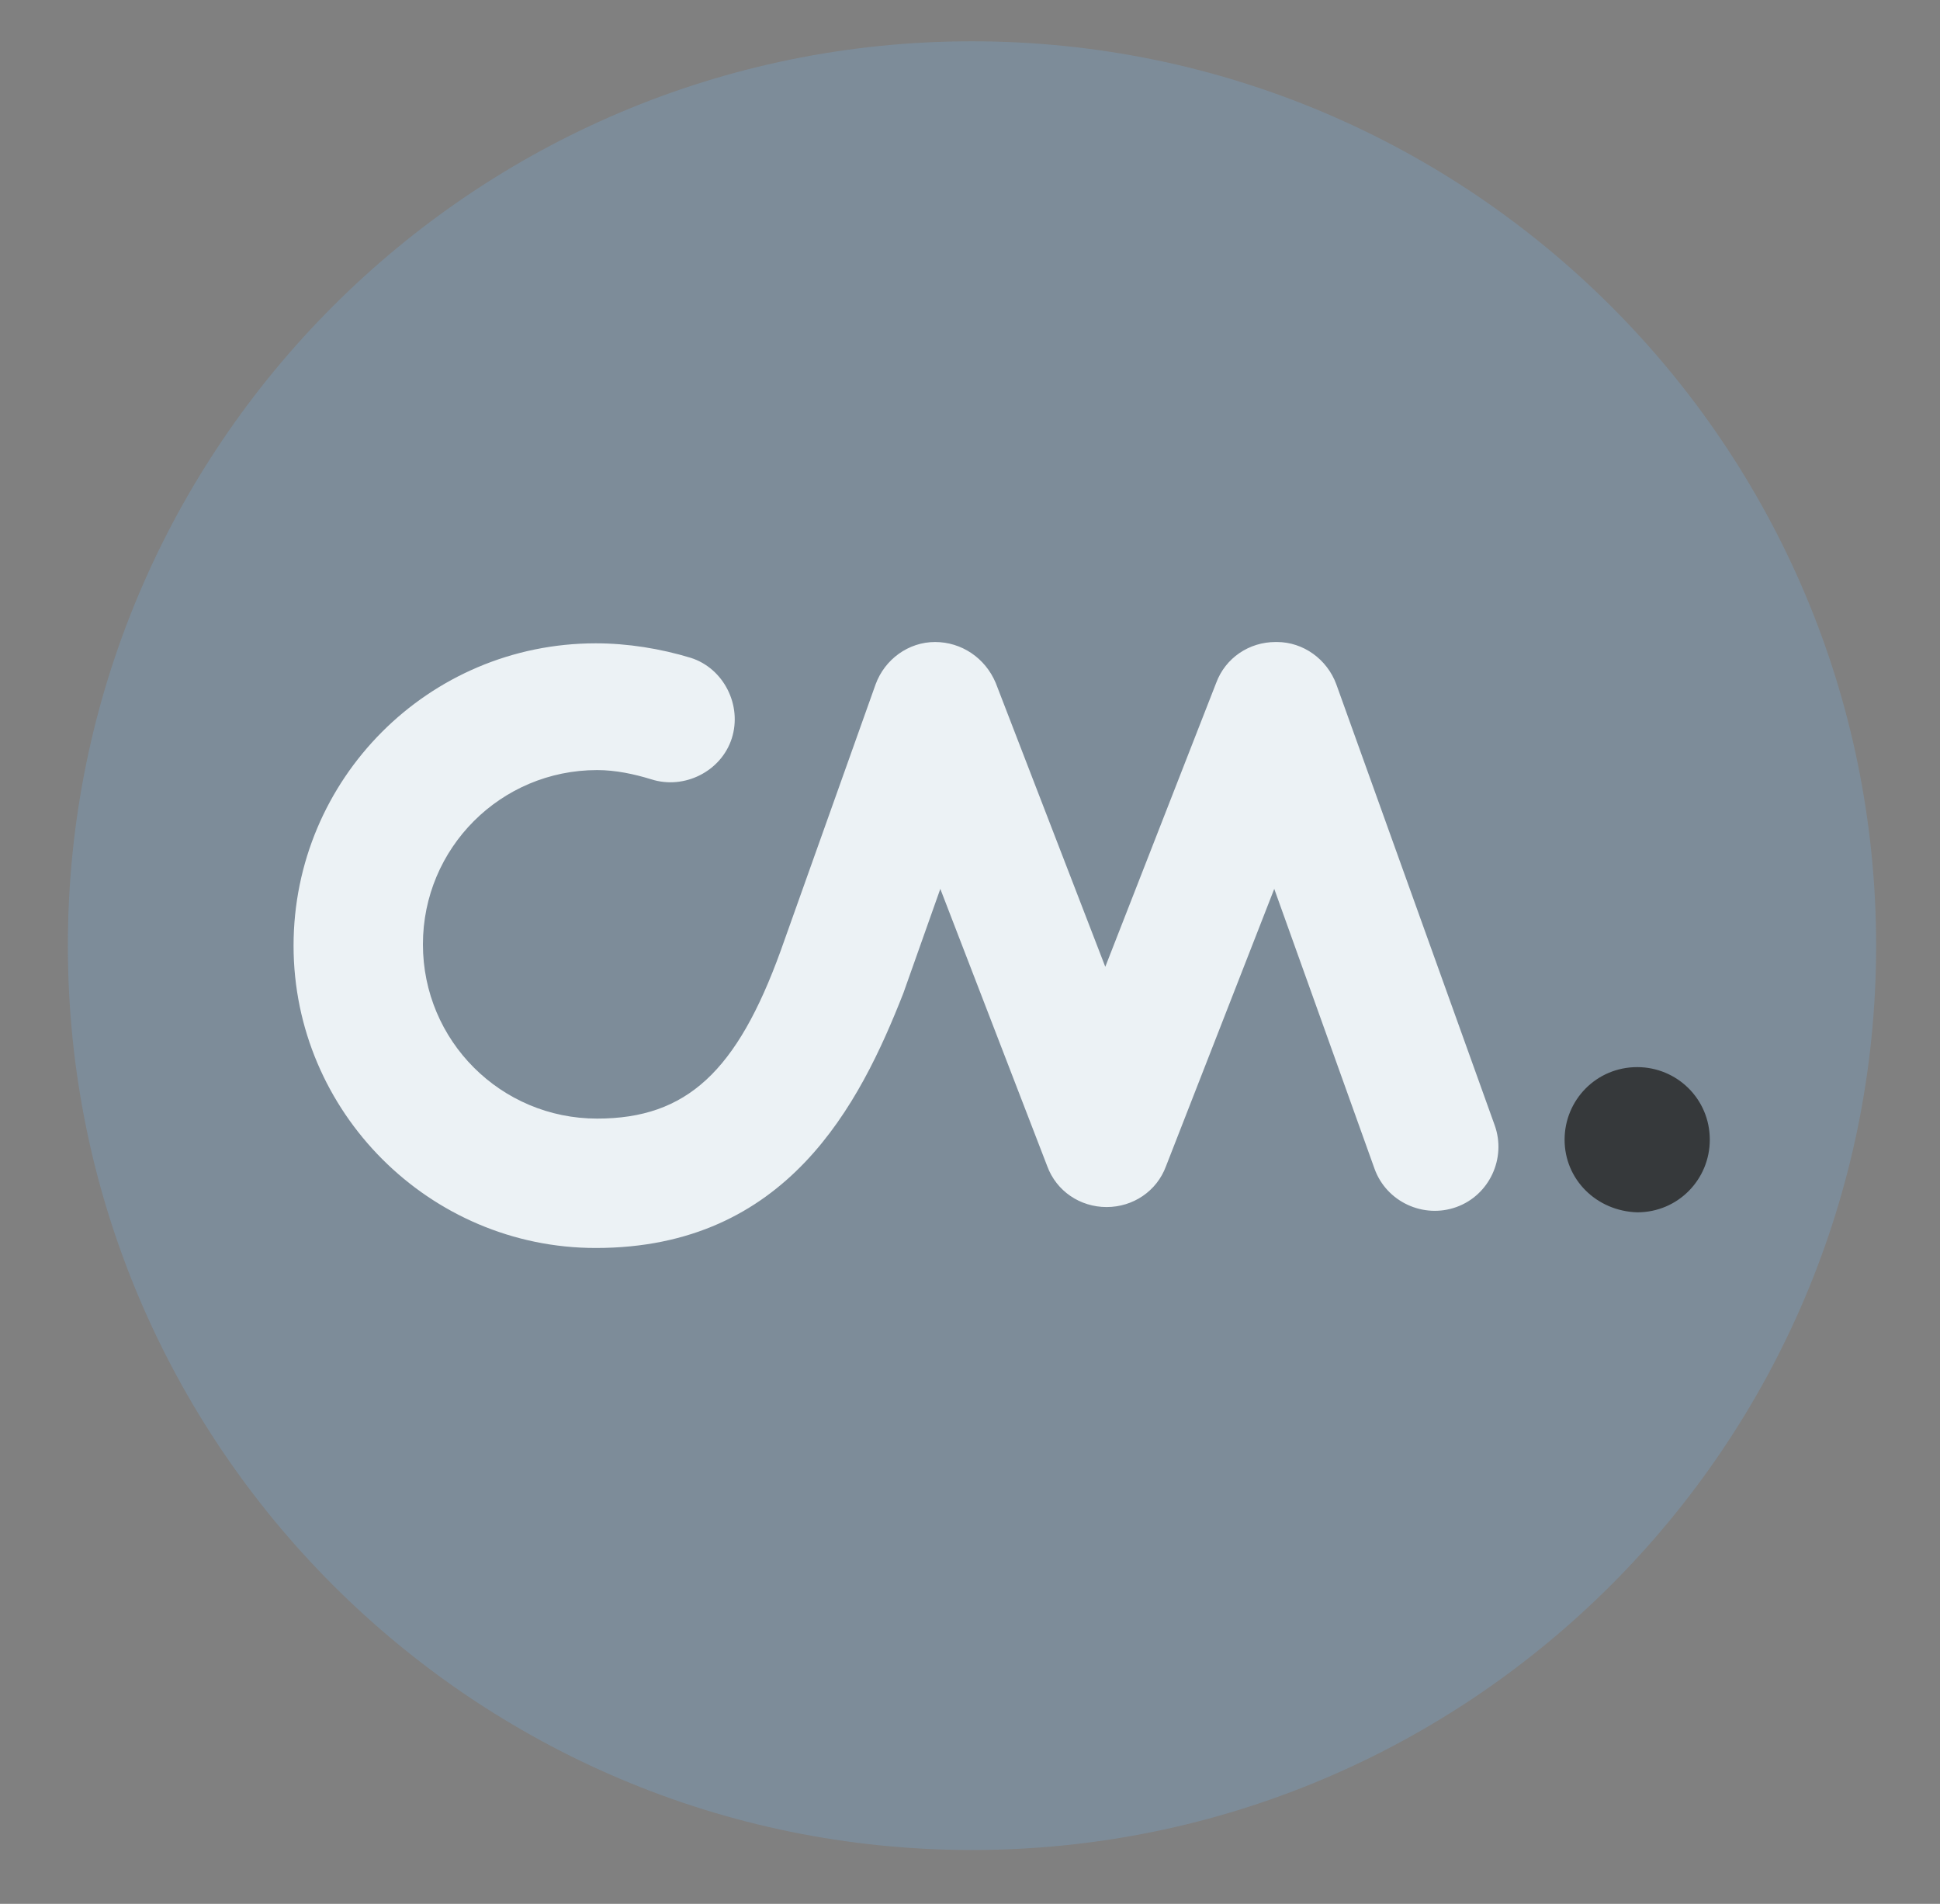
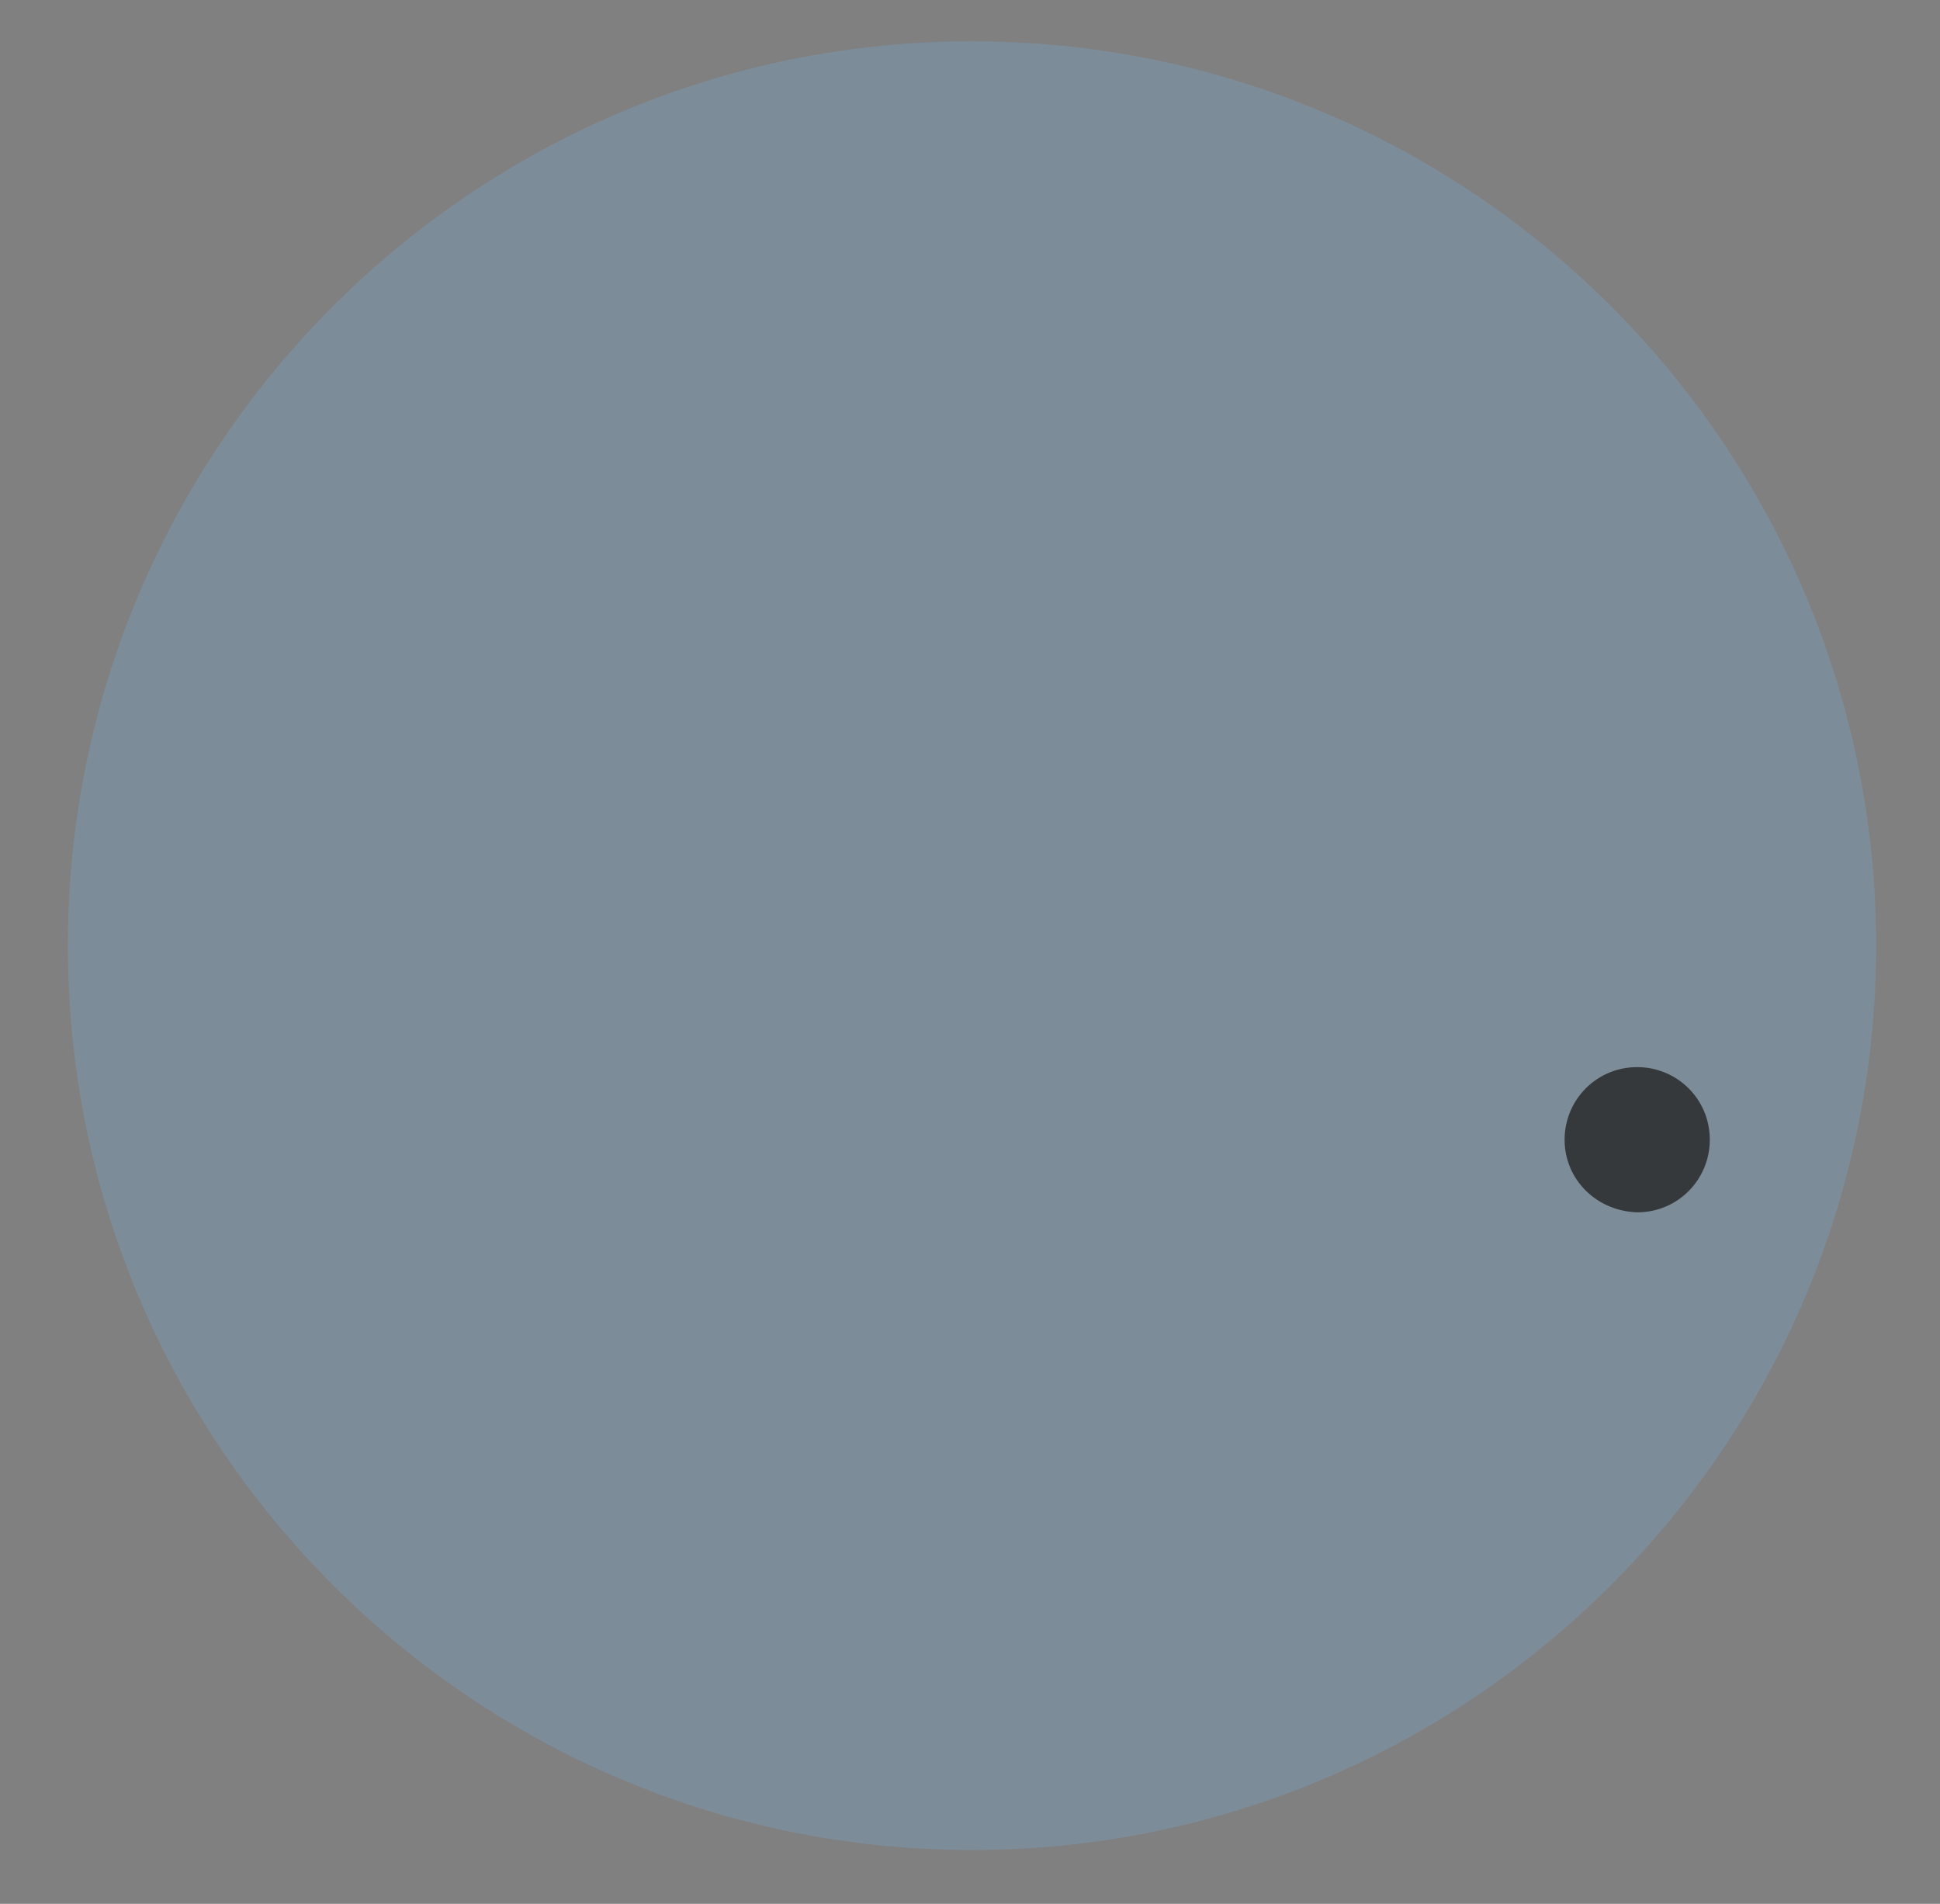
<svg xmlns="http://www.w3.org/2000/svg" width="53" height="52" viewBox="0 0 53 52" fill="none">
  <rect x="0" y="0" width="53" height="52" fill="#808080" stroke="none" />
  <path d="M26.554 1.128C12.924 1.128 1.854 12.198 1.854 25.829C1.854 39.459 12.924 50.529 26.554 50.529C40.184 50.529 51.255 39.459 51.255 25.829C51.255 12.198 40.184 1.128 26.554 1.128Z" fill="#7D8C99" />
  <path d="M42.744 31.129C42.744 30.047 43.61 29.146 44.728 29.146C45.809 29.146 46.711 30.011 46.711 31.129C46.711 32.211 45.846 33.112 44.728 33.112C43.61 33.077 42.744 32.211 42.744 31.129Z" fill="#36393B" />
-   <path d="M16.277 34.086C11.734 34.086 8.02 30.372 8.02 25.829C8.02 21.285 11.698 17.571 16.277 17.571C17.143 17.571 18.044 17.715 18.874 17.968C19.775 18.256 20.28 19.266 19.992 20.167C19.703 21.069 18.694 21.574 17.792 21.285C17.323 21.141 16.818 21.033 16.314 21.033C13.681 21.033 11.554 23.16 11.554 25.793C11.554 28.425 13.681 30.552 16.314 30.552C18.766 30.552 20.136 29.254 21.326 25.973L23.922 18.689C24.174 18.004 24.823 17.535 25.545 17.535C26.266 17.535 26.915 17.968 27.203 18.653L30.196 26.406L33.225 18.653C33.478 17.968 34.127 17.535 34.848 17.535H34.884C35.605 17.535 36.254 18.004 36.507 18.689L40.834 30.733C41.158 31.634 40.69 32.644 39.788 32.968C38.886 33.293 37.877 32.824 37.552 31.923L34.812 24.278L31.855 31.851C31.603 32.536 30.953 32.968 30.232 32.968C29.511 32.968 28.862 32.536 28.61 31.851L25.689 24.278L24.679 27.127C23.489 30.156 21.506 34.086 16.277 34.086Z" fill="#ECF2F5" />
</svg>